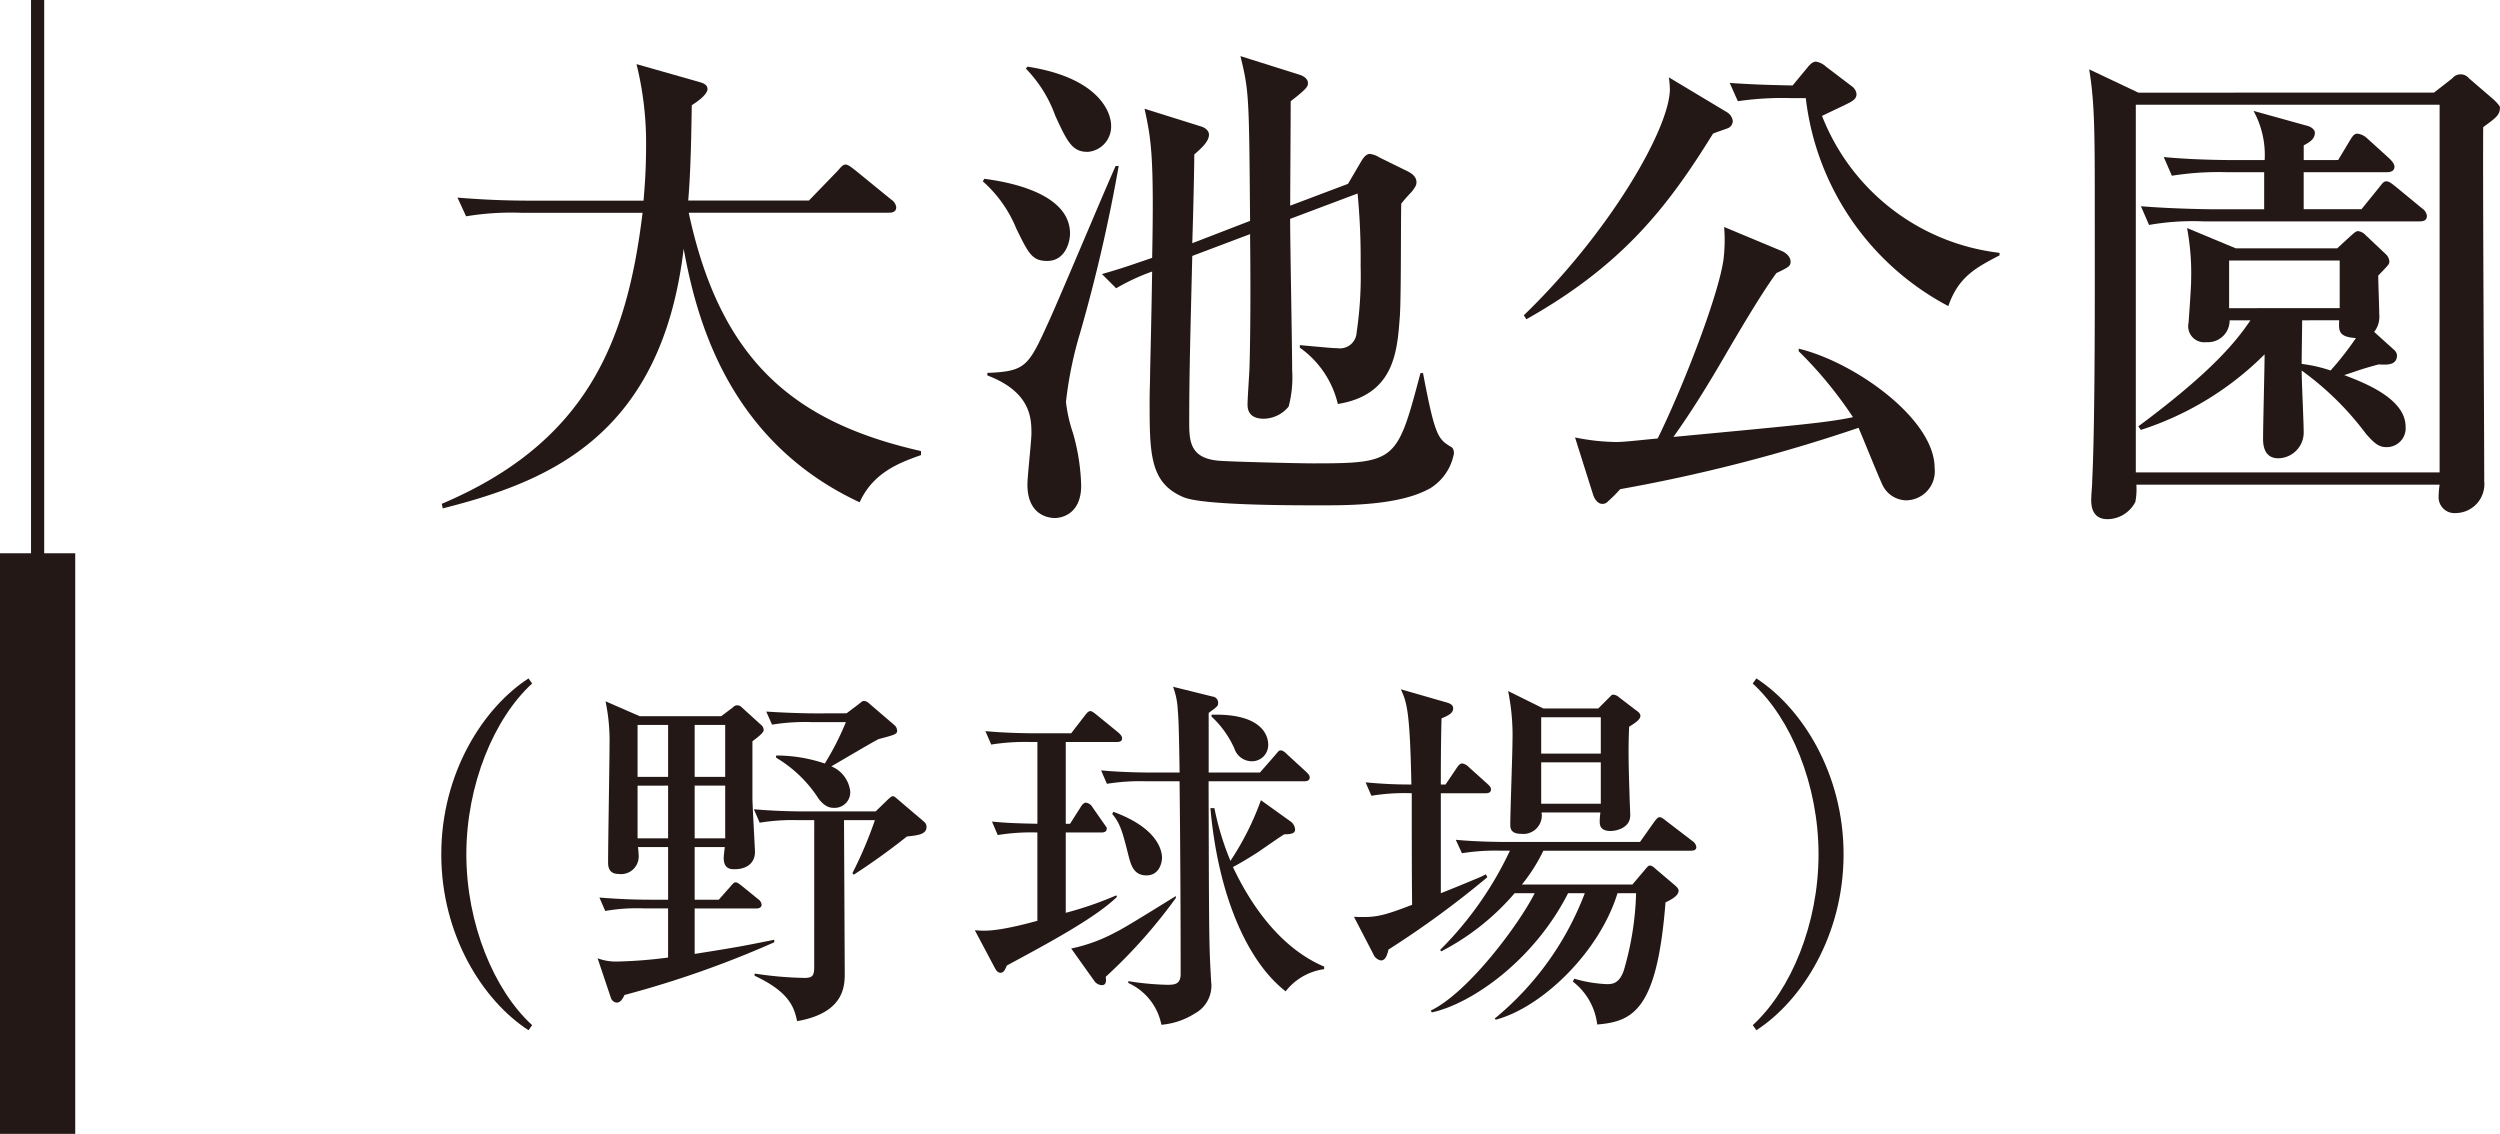
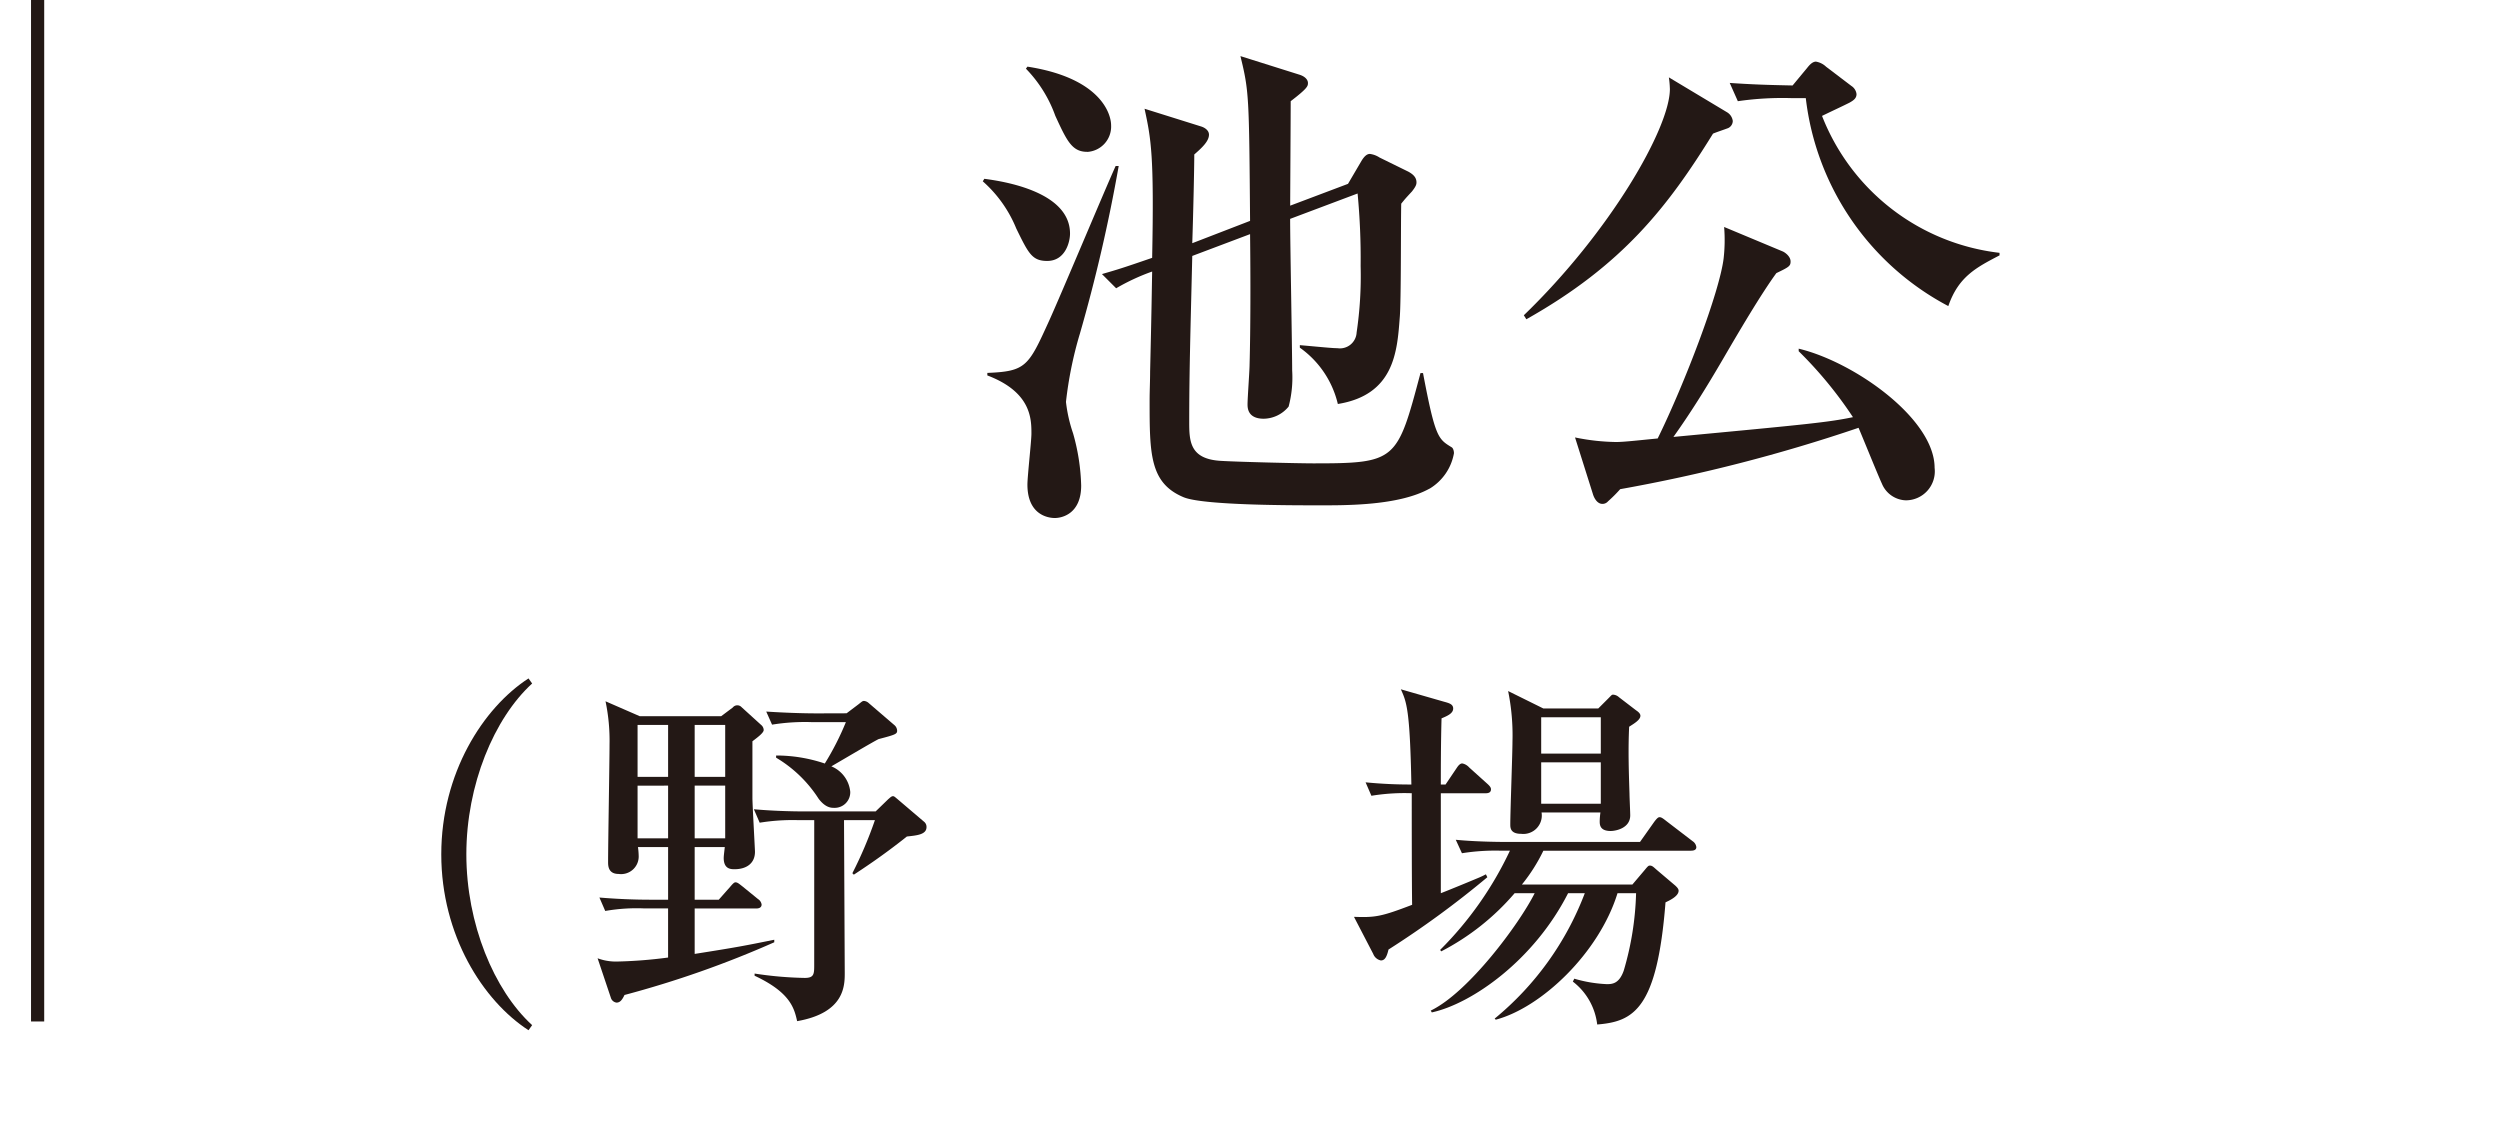
<svg xmlns="http://www.w3.org/2000/svg" width="187.139" height="84.878" viewBox="0 0 187.139 84.878">
  <defs>
    <style>.cls-1{fill:#231815;}.cls-2,.cls-3{fill:none;stroke:#231815;stroke-miterlimit:10;}.cls-2{stroke-width:0.986px;}.cls-3{stroke-width:5.632px;}</style>
  </defs>
  <g id="レイヤー_2" data-name="レイヤー 2">
    <g id="レイヤー_9" data-name="レイヤー 9">
-       <path class="cls-1" d="M64.35,37.6c-9.871-4.594-12.224-13.782-13.174-18.983-1.67,14.123-10.25,17.464-18.032,19.438l-.076-.341C43.887,33.125,46.924,25.646,48.1,15.927H38.99a20.812,20.812,0,0,0-4.1.265l-.645-1.4c1.822.152,3.606.228,5.428.228h8.5c.077-.911.19-2.24.19-4.138A24.476,24.476,0,0,0,47.646,4.8l4.67,1.329c.265.075.645.189.645.531,0,.417-.759.949-1.177,1.215-.038,2.277-.076,4.859-.266,7.137h9.035l2.126-2.2c.19-.191.38-.495.608-.495s.456.228.721.418l2.7,2.2a.815.815,0,0,1,.38.57c0,.417-.38.417-.608.417H51.556c2.392,11.2,8.011,15.718,17.387,17.843v.3C67.425,34.606,65.375,35.326,64.35,37.6Z" />
      <path class="cls-1" d="M78.389,19.533c-1.139,0-1.405-.569-2.316-2.429a9.473,9.473,0,0,0-2.506-3.531l.114-.189c2.657.341,6.416,1.366,6.416,4.1C80.1,18.091,79.755,19.533,78.389,19.533Zm2.429,5.5a28.85,28.85,0,0,0-1.024,5.05,10.986,10.986,0,0,0,.531,2.353,15.6,15.6,0,0,1,.607,3.911c0,2.088-1.4,2.429-1.974,2.429-.494,0-2.05-.227-2.05-2.506,0-.607.3-3.264.3-3.8,0-1.1,0-3.114-3.3-4.367v-.189c2.886-.114,3.075-.494,4.594-3.835.835-1.822,4.252-9.984,5.011-11.654h.228A121.018,121.018,0,0,1,80.818,25.038Zm.57-13.667c-1.139,0-1.519-.8-2.392-2.695a9.763,9.763,0,0,0-2.2-3.53l.113-.153c5.391.835,6.264,3.455,6.264,4.4A1.9,1.9,0,0,1,81.388,11.371Zm25.625,25.208c-2.315,1.291-6.3,1.253-8.314,1.253-2.049,0-8.655,0-10.1-.607-2.544-1.063-2.544-3.265-2.544-7.251,0-.722.038-1.443.038-2.164.115-4.9.115-5.467.152-7.479a15.872,15.872,0,0,0-2.695,1.253l-1.063-1.063c1.177-.342,1.442-.417,3.758-1.215.152-7.669-.076-8.884-.569-11.161L89.93,9.473c.342.114.569.342.569.607,0,.494-.531.987-1.1,1.482,0,.948-.076,4.4-.151,6.643l4.327-1.671C93.5,7.157,93.5,6.854,92.853,4.2L97.3,5.6c.456.152.607.418.607.607,0,.228,0,.38-1.291,1.367,0,1.253-.038,6.986-.038,7.821l4.328-1.633,1.025-1.746c.19-.3.38-.494.608-.494a1.684,1.684,0,0,1,.721.266l2.164,1.063c.342.19.607.418.607.8,0,.152-.038.3-.341.683-.456.494-.494.532-.8.912-.037,1.366,0,7.326-.113,8.541-.19,2.544-.418,5.771-4.632,6.454A7.188,7.188,0,0,0,97.3,26.025v-.189c1.708.151,2.429.228,2.809.228a1.252,1.252,0,0,0,1.442-1.177,28.809,28.809,0,0,0,.3-4.974,51.461,51.461,0,0,0-.227-5.429l-5.05,1.9c0,1.784.152,9.719.152,11.35a8.467,8.467,0,0,1-.265,2.7,2.451,2.451,0,0,1-1.861.91c-1.138,0-1.215-.721-1.215-1.063,0-.493.152-2.544.152-2.961.076-2.733.076-6.568.038-9.794l-4.327,1.632c-.153,6.34-.228,8.846-.228,12.414,0,1.443.038,2.772,2.316,2.923,1.138.076,5.808.191,6.985.191,6.226,0,6.264-.191,8.01-6.758h.19c.911,4.821,1.139,4.935,2.126,5.543.152.075.19.341.19.455A3.877,3.877,0,0,1,107.013,36.579Z" />
      <path class="cls-1" d="M129.366,9.587c-.19.076-.987.342-1.139.418-3.379,5.467-6.758,9.832-13.971,13.894l-.189-.3C120.52,17.369,125,9.587,125,6.664a7.4,7.4,0,0,0-.076-.873L129.29,8.41a.891.891,0,0,1,.418.646A.6.6,0,0,1,129.366,9.587Zm13.287,27.865a2.01,2.01,0,0,1-1.784-1.253c-.3-.644-1.481-3.568-1.746-4.176a122.129,122.129,0,0,1-17.843,4.594,10.432,10.432,0,0,1-.911.911.542.542,0,0,1-.418.191c-.418,0-.646-.494-.721-.76L117.9,32.745a16.061,16.061,0,0,0,3.075.342c.57,0,1.556-.114,3.113-.266,2.05-4.176,4.631-10.971,4.935-13.477a12.136,12.136,0,0,0,.038-2.354l4.366,1.823c.19.076.608.378.608.758,0,.342-.115.418-1.064.873-1.138,1.557-2.771,4.329-3.986,6.416-1.328,2.279-2.5,4.139-3.72,5.847,10.1-.949,11.617-1.1,13.439-1.48a30.445,30.445,0,0,0-4.062-4.936V26.1c4.138.986,10.174,5.238,10.174,8.921A2.168,2.168,0,0,1,142.653,37.452Zm3.189-14.54A20.244,20.244,0,0,1,135.174,7.348h-.987a23.24,23.24,0,0,0-4.1.227l-.608-1.367c1.67.114,2.809.152,4.707.19l1.1-1.329c.152-.189.38-.456.646-.456a1.445,1.445,0,0,1,.759.38l1.9,1.443a.837.837,0,0,1,.38.607c0,.3-.19.456-.532.646-.683.341-.873.418-2.05.987a16.28,16.28,0,0,0,13.287,10.25v.19C147.93,20.027,146.6,20.711,145.842,22.912Z" />
-       <path class="cls-1" d="M182.2,6.93l1.366-1.064a.8.8,0,0,1,1.253,0l1.861,1.6c.19.189.455.456.455.569,0,.57-.265.76-1.253,1.481-.038,4.177.077,22.741.077,26.5a2.17,2.17,0,0,1-2.126,2.391,1.19,1.19,0,0,1-1.291-1.214,7.145,7.145,0,0,1,.076-.912h-22.7a4.917,4.917,0,0,1-.076,1.291,2.369,2.369,0,0,1-2.088,1.291c-1.215,0-1.215-1.138-1.215-1.443,0-.417.076-1.062.076-1.48.228-4.669.19-14.806.19-20.159,0-5.77,0-8.048-.418-10.591l3.683,1.746Zm-22.323.911V35.364h22.741V7.841Zm19.362,18.374a.6.6,0,0,1,.189.38c0,.76-.759.721-1.366.683-1.291.342-1.405.417-2.582.8,1.481.57,4.594,1.747,4.594,3.872a1.415,1.415,0,0,1-1.443,1.52c-.569,0-.911-.3-1.518-.987a22.184,22.184,0,0,0-4.821-4.747c0,.722.151,3.874.151,4.556a1.932,1.932,0,0,1-1.9,2.013c-1.139,0-1.139-1.14-1.139-1.481,0-.987.114-5.428.114-6.3a23.059,23.059,0,0,1-9.263,5.657l-.19-.266c5.58-4.138,7.365-6.416,8.39-7.934H166.9a1.624,1.624,0,0,1-1.746,1.631,1.2,1.2,0,0,1-1.329-1.442s.19-2.581.19-3.075a18.669,18.669,0,0,0-.3-4.024l3.645,1.518h7.593l.949-.873c.3-.266.456-.417.607-.417a.937.937,0,0,1,.57.3l1.48,1.4a.851.851,0,0,1,.3.569c0,.228-.114.3-.835,1.064,0,.455.076,2.468.076,2.885a1.837,1.837,0,0,1-.38,1.329Zm-4.214-14.236.911-1.519c.151-.228.266-.455.531-.455a1.315,1.315,0,0,1,.76.38l1.632,1.48c.114.114.38.379.38.608,0,.342-.3.417-.57.417h-6.226v2.771h4.328l1.291-1.595c.3-.378.379-.493.569-.493s.342.115.722.418l1.936,1.594a.816.816,0,0,1,.379.569c0,.38-.3.418-.569.418H164.968a19.06,19.06,0,0,0-4.1.266l-.607-1.4c2.316.189,4.973.227,5.39.227h3.835V12.89h-2.81a22.154,22.154,0,0,0-4.1.265l-.608-1.4c2.316.228,4.973.228,5.391.228h2.164a6.848,6.848,0,0,0-.835-3.683l4.1,1.14c.228.075.493.265.493.493,0,.493-.417.721-.835.949v1.1Zm.114,11.086V19.5h-8.277v3.569Zm-2.81.911c0,.455-.037,2.733-.037,3.264a10.838,10.838,0,0,1,2.163.493,22.184,22.184,0,0,0,1.9-2.429c-1.329-.075-1.291-.57-1.253-1.328Z" />
      <line class="cls-2" x1="2.816" x2="2.816" y2="76.463" />
-       <line class="cls-3" x1="2.816" y1="41.417" x2="2.816" y2="84.878" />
-       <path class="cls-1" d="M39.562,77.118c-3.4-2.2-6.53-7.1-6.53-13.168s3.129-10.964,6.53-13.167l.272.381c-2.857,2.611-4.925,7.59-4.925,12.786s2.068,10.176,4.925,12.787Z" />
+       <path class="cls-1" d="M39.562,77.118c-3.4-2.2-6.53-7.1-6.53-13.168s3.129-10.964,6.53-13.167l.272.381c-2.857,2.611-4.925,7.59-4.925,12.786s2.068,10.176,4.925,12.787" />
      <path class="cls-1" d="M53.984,53.612l.87-.653a.432.432,0,0,1,.653-.027l1.469,1.334a.512.512,0,0,1,.191.381c0,.216-.49.571-.844.842v4.244c0,.491.191,3.836.191,4.027,0,.9-.68,1.306-1.524,1.306-.272,0-.816,0-.816-.843,0-.163.055-.572.081-.817H52v3.946h1.8l.843-.953c.164-.19.3-.353.409-.353.163,0,.3.136.517.3l1.17.952a.589.589,0,0,1,.272.408c0,.245-.218.3-.409.3H52v3.4c3.264-.516,3.673-.6,5.958-1.061v.19A75.406,75.406,0,0,1,46.747,74.48c-.191.408-.354.571-.6.571a.514.514,0,0,1-.408-.326l-1.006-2.993a3.934,3.934,0,0,0,1.469.245,34.5,34.5,0,0,0,3.808-.3V68H48.243a13.664,13.664,0,0,0-2.938.191l-.436-1.006c1.279.108,2.585.163,3.864.163h1.278V63.406H47.754a5.1,5.1,0,0,1,.054.626,1.319,1.319,0,0,1-1.5,1.388c-.789,0-.789-.626-.789-.9,0-1.415.108-7.537.108-8.788a14.38,14.38,0,0,0-.3-3.237l2.557,1.115Zm-6.258.654v3.889h2.285V54.266Zm0,4.543v3.945h2.285V58.809ZM52,54.266v3.889h2.285V54.266Zm0,4.543v3.945h2.285V58.809Zm8.95,2.585H59.806a15.306,15.306,0,0,0-2.939.19l-.435-1.007c1.224.109,2.612.163,3.864.163h5.25l.953-.925c.109-.082.217-.217.353-.217.082,0,.163.082.327.217l2.013,1.714a.494.494,0,0,1,.163.381c0,.572-.734.626-1.469.707-1.877,1.5-3.482,2.531-3.972,2.858l-.109-.11a30.523,30.523,0,0,0,1.687-3.971H63.179l.055,11.426c0,.953,0,2.993-3.564,3.619-.218-.98-.517-2.15-3.184-3.4v-.163a27.586,27.586,0,0,0,3.755.327c.707,0,.707-.3.707-1.007Zm2.422-8,.9-.68c.272-.218.3-.245.408-.245a.6.6,0,0,1,.353.163l1.932,1.659a.568.568,0,0,1,.19.408c0,.245-.136.3-1.387.626-.49.245-2.367,1.361-3.537,2.04a2.3,2.3,0,0,1,1.415,1.906,1.166,1.166,0,0,1-1.224,1.2c-.191,0-.626,0-1.143-.68a9.594,9.594,0,0,0-3.183-3.074v-.163a11.324,11.324,0,0,1,3.645.6,20.777,20.777,0,0,0,1.579-3.1H60.731a15.292,15.292,0,0,0-2.938.19l-.436-.979c1.252.081,2.639.136,3.863.136Z" />
-       <path class="cls-1" d="M83.587,55.544H79.778v6.121H80.1l.762-1.2c.109-.191.245-.381.435-.381a.674.674,0,0,1,.49.354l.816,1.17c.19.272.245.327.245.408,0,.245-.19.3-.408.3H79.778v6.013a26.291,26.291,0,0,0,3.782-1.306l.054.109c-1.605,1.578-5.224,3.51-8.244,5.141a2.415,2.415,0,0,1-.19.381.37.37,0,0,1-.272.164c-.245,0-.354-.217-.435-.354l-1.5-2.829c.762.054,1.578.136,4.68-.707V62.318a15.17,15.17,0,0,0-2.966.191L74.255,61.5c1.115.109,2.013.136,3.4.163V55.544h-.49a16.189,16.189,0,0,0-2.966.19l-.435-1.006c1.66.163,3.592.163,3.891.163h2.53l1.006-1.306c.246-.326.327-.353.436-.353s.217.081.49.3l1.605,1.307c.109.108.272.244.272.435C84,55.517,83.75,55.544,83.587,55.544Zm-.816,17.575c.026.245.081.626-.3.626a.733.733,0,0,1-.544-.3L80.186,71a12.109,12.109,0,0,0,3.292-1.2c.762-.354,3.89-2.34,4.543-2.721v.137A39.045,39.045,0,0,1,82.771,73.119ZM97.625,58.482H90.47C90.5,69.5,90.5,70.7,90.633,72.929c0,.19.027.381.027.544a2.361,2.361,0,0,1-1.224,2.394,5.536,5.536,0,0,1-2.5.843,4.344,4.344,0,0,0-2.476-3.128v-.137a21.036,21.036,0,0,0,2.939.273c.6,0,.979-.082.979-.817,0-4.625-.027-9.766-.081-14.419h-2.5a15.79,15.79,0,0,0-2.939.191l-.435-1.007c1.659.163,3.564.163,3.863.163h2.014c-.055-3.591-.082-4-.137-4.68a5.678,5.678,0,0,0-.353-1.741l2.965.735a.457.457,0,0,1,.408.49c0,.218-.081.272-.707.734v4.462h3.836l1.143-1.306c.272-.326.3-.353.408-.353.19,0,.381.19.489.3l1.415,1.3c.191.191.272.273.272.436C98.033,58.455,97.789,58.482,97.625,58.482ZM85.817,65.528c-.979,0-1.169-.815-1.36-1.55-.435-1.714-.6-2.34-1.2-3.047l.082-.163c3.428,1.251,3.645,2.992,3.645,3.455C86.987,64.386,86.879,65.528,85.817,65.528Zm10.421,8.679c-2.911-2.258-5.061-7.264-5.632-13.712h.3a20.7,20.7,0,0,0,1.2,3.945A21.165,21.165,0,0,0,94.388,59.9L96.619,61.5a.791.791,0,0,1,.326.6c0,.272-.272.353-.816.353-.3.191-.463.3-1.959,1.333-.626.408-1.5.926-1.877,1.116.952,2.013,3.1,5.876,6.829,7.454v.191A4.406,4.406,0,0,0,96.238,74.207Zm-2.53-17.222a1.38,1.38,0,0,1-1.307-.952,7.283,7.283,0,0,0-1.713-2.393V53.5c3.972-.108,4.244,1.741,4.244,2.231A1.216,1.216,0,0,1,93.708,56.985Z" />
      <path class="cls-1" d="M111.2,59.38h-3.346v7.481c.435-.163,2.285-.924,2.666-1.088a7.123,7.123,0,0,0,.708-.326l.108.218a70.826,70.826,0,0,1-7.4,5.414c-.136.6-.3.816-.571.816a.779.779,0,0,1-.572-.49l-1.441-2.775c1.577.055,2.013,0,4.353-.9-.028-1.823-.028-6.719-.028-8.352a15.243,15.243,0,0,0-3.02.19l-.435-1.006a34.263,34.263,0,0,0,3.428.163c-.108-5.578-.354-6.176-.789-7.128l3.21.924c.409.11.708.192.708.518,0,.381-.49.571-.871.734-.054,1.932-.054,3.918-.054,4.952h.354l.843-1.251c.109-.163.245-.327.408-.327a.94.94,0,0,1,.517.3l1.36,1.225c.245.218.272.326.272.408C111.612,59.353,111.367,59.38,111.2,59.38Zm15.372,4.3H115.53a12.891,12.891,0,0,1-1.605,2.53h8.27l.9-1.061c.272-.327.3-.354.409-.354.163,0,.244.082.489.3l1.415,1.2c.081.082.245.218.245.381,0,.436-.762.762-.98.871-.625,7.972-2.367,8.924-5.114,9.142a4.737,4.737,0,0,0-1.823-3.211l.108-.218a10.066,10.066,0,0,0,2.422.408c.381,0,.925,0,1.279-1.007a22.381,22.381,0,0,0,.925-5.8H121.08c-1.388,4.49-5.713,8.571-9.114,9.468l-.082-.081a22.45,22.45,0,0,0,6.747-9.387H117.38c-2.557,5.034-7.209,8.272-10.2,8.924l-.082-.136c2.829-1.36,6.638-6.5,7.781-8.788h-1.5a18.247,18.247,0,0,1-5.495,4.354l-.082-.109a26.239,26.239,0,0,0,5.224-7.427h-.653a15.806,15.806,0,0,0-2.938.19l-.463-1.007c1.66.163,3.592.163,3.891.163h9.9l1.061-1.5c.245-.326.326-.353.408-.353.136,0,.272.108.517.3l1.959,1.5a.613.613,0,0,1,.272.435C126.984,63.651,126.739,63.679,126.576,63.679ZM121.951,54.4c-.082,1.687-.028,3.347.027,5.034,0,.245.054,1.36.054,1.6,0,.953-1.061,1.17-1.469,1.17-.816,0-.816-.489-.816-.734a5.307,5.307,0,0,1,.054-.653h-4.407a1.382,1.382,0,0,1-1.524,1.6c-.816,0-.816-.462-.816-.707,0-.98.163-5.306.163-6.2a16.614,16.614,0,0,0-.326-3.782l2.639,1.306h4.108l.762-.762c.245-.245.245-.272.354-.272a.7.7,0,0,1,.435.19l1.279.98c.163.109.326.245.326.408C122.794,53.884,122.332,54.156,121.951,54.4Zm-2.122-.708h-4.462v2.721h4.462Zm0,3.374h-4.462v3.1h4.462Z" />
-       <path class="cls-1" d="M131.476,77.118l-.273-.381c2.857-2.611,4.925-7.589,4.925-12.787S134.06,53.775,131.2,51.164l.273-.381c3.4,2.2,6.529,7.1,6.529,13.167S134.876,74.915,131.476,77.118Z" />
    </g>
  </g>
</svg>